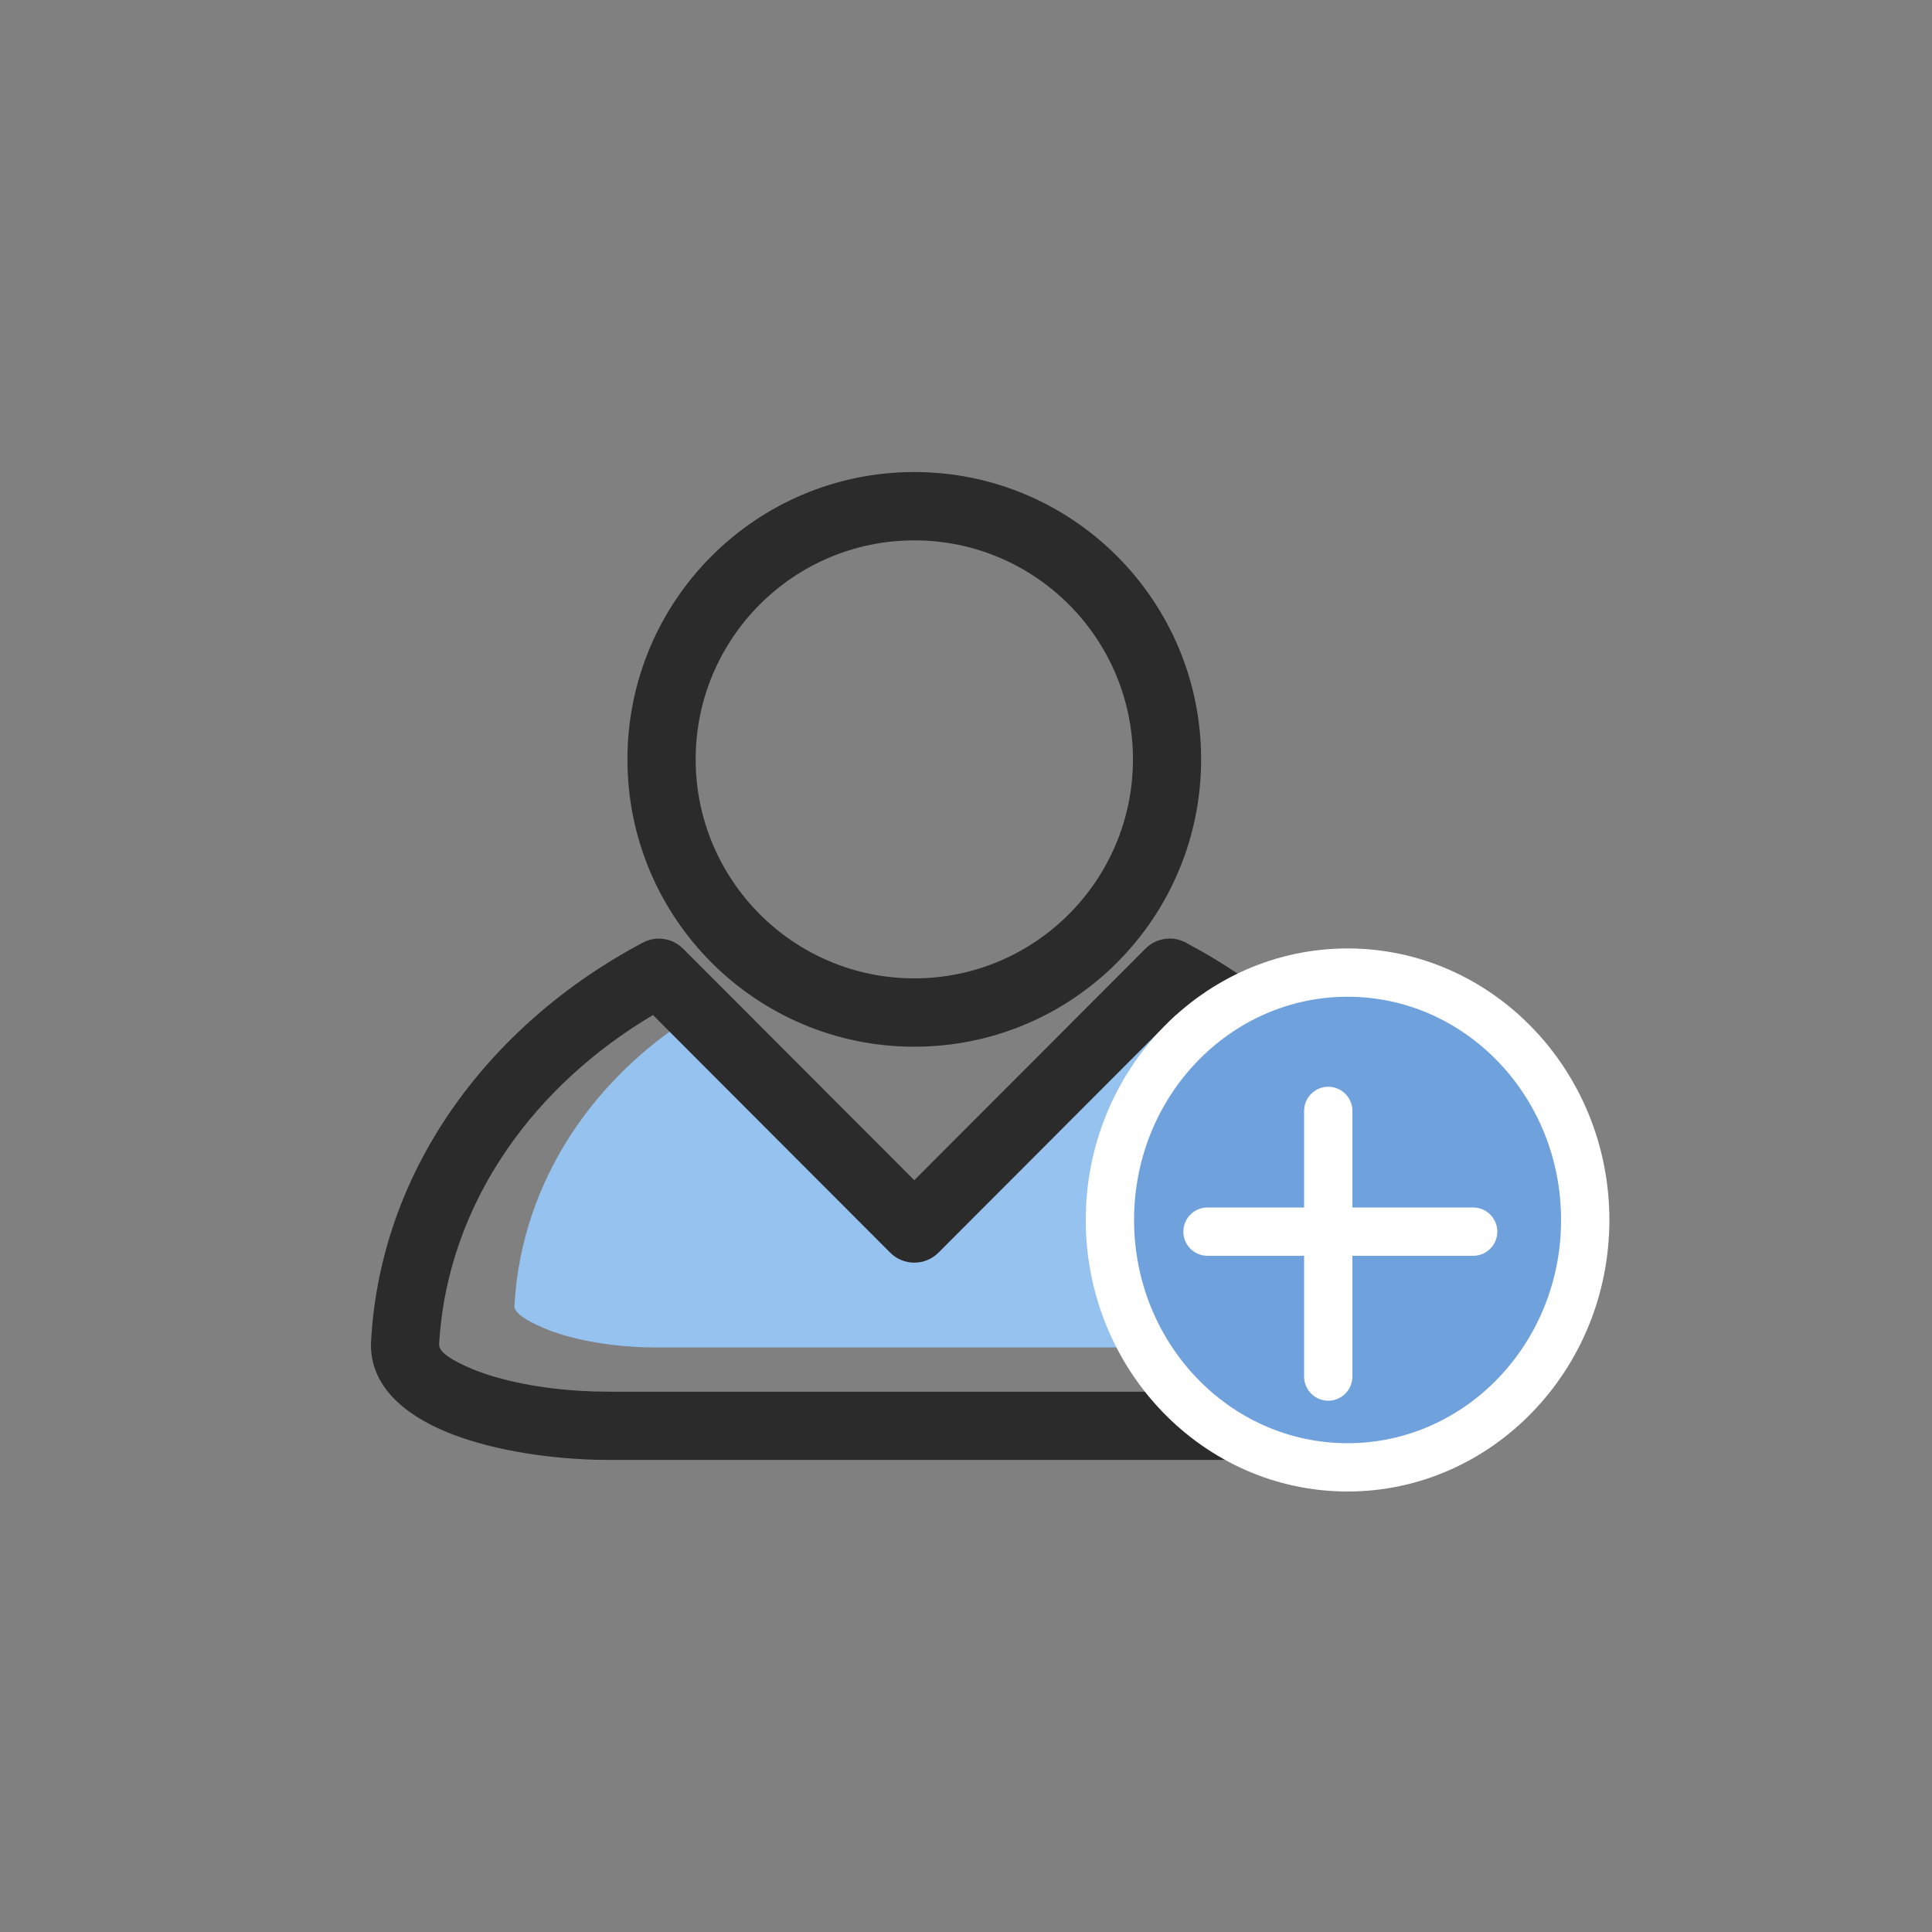
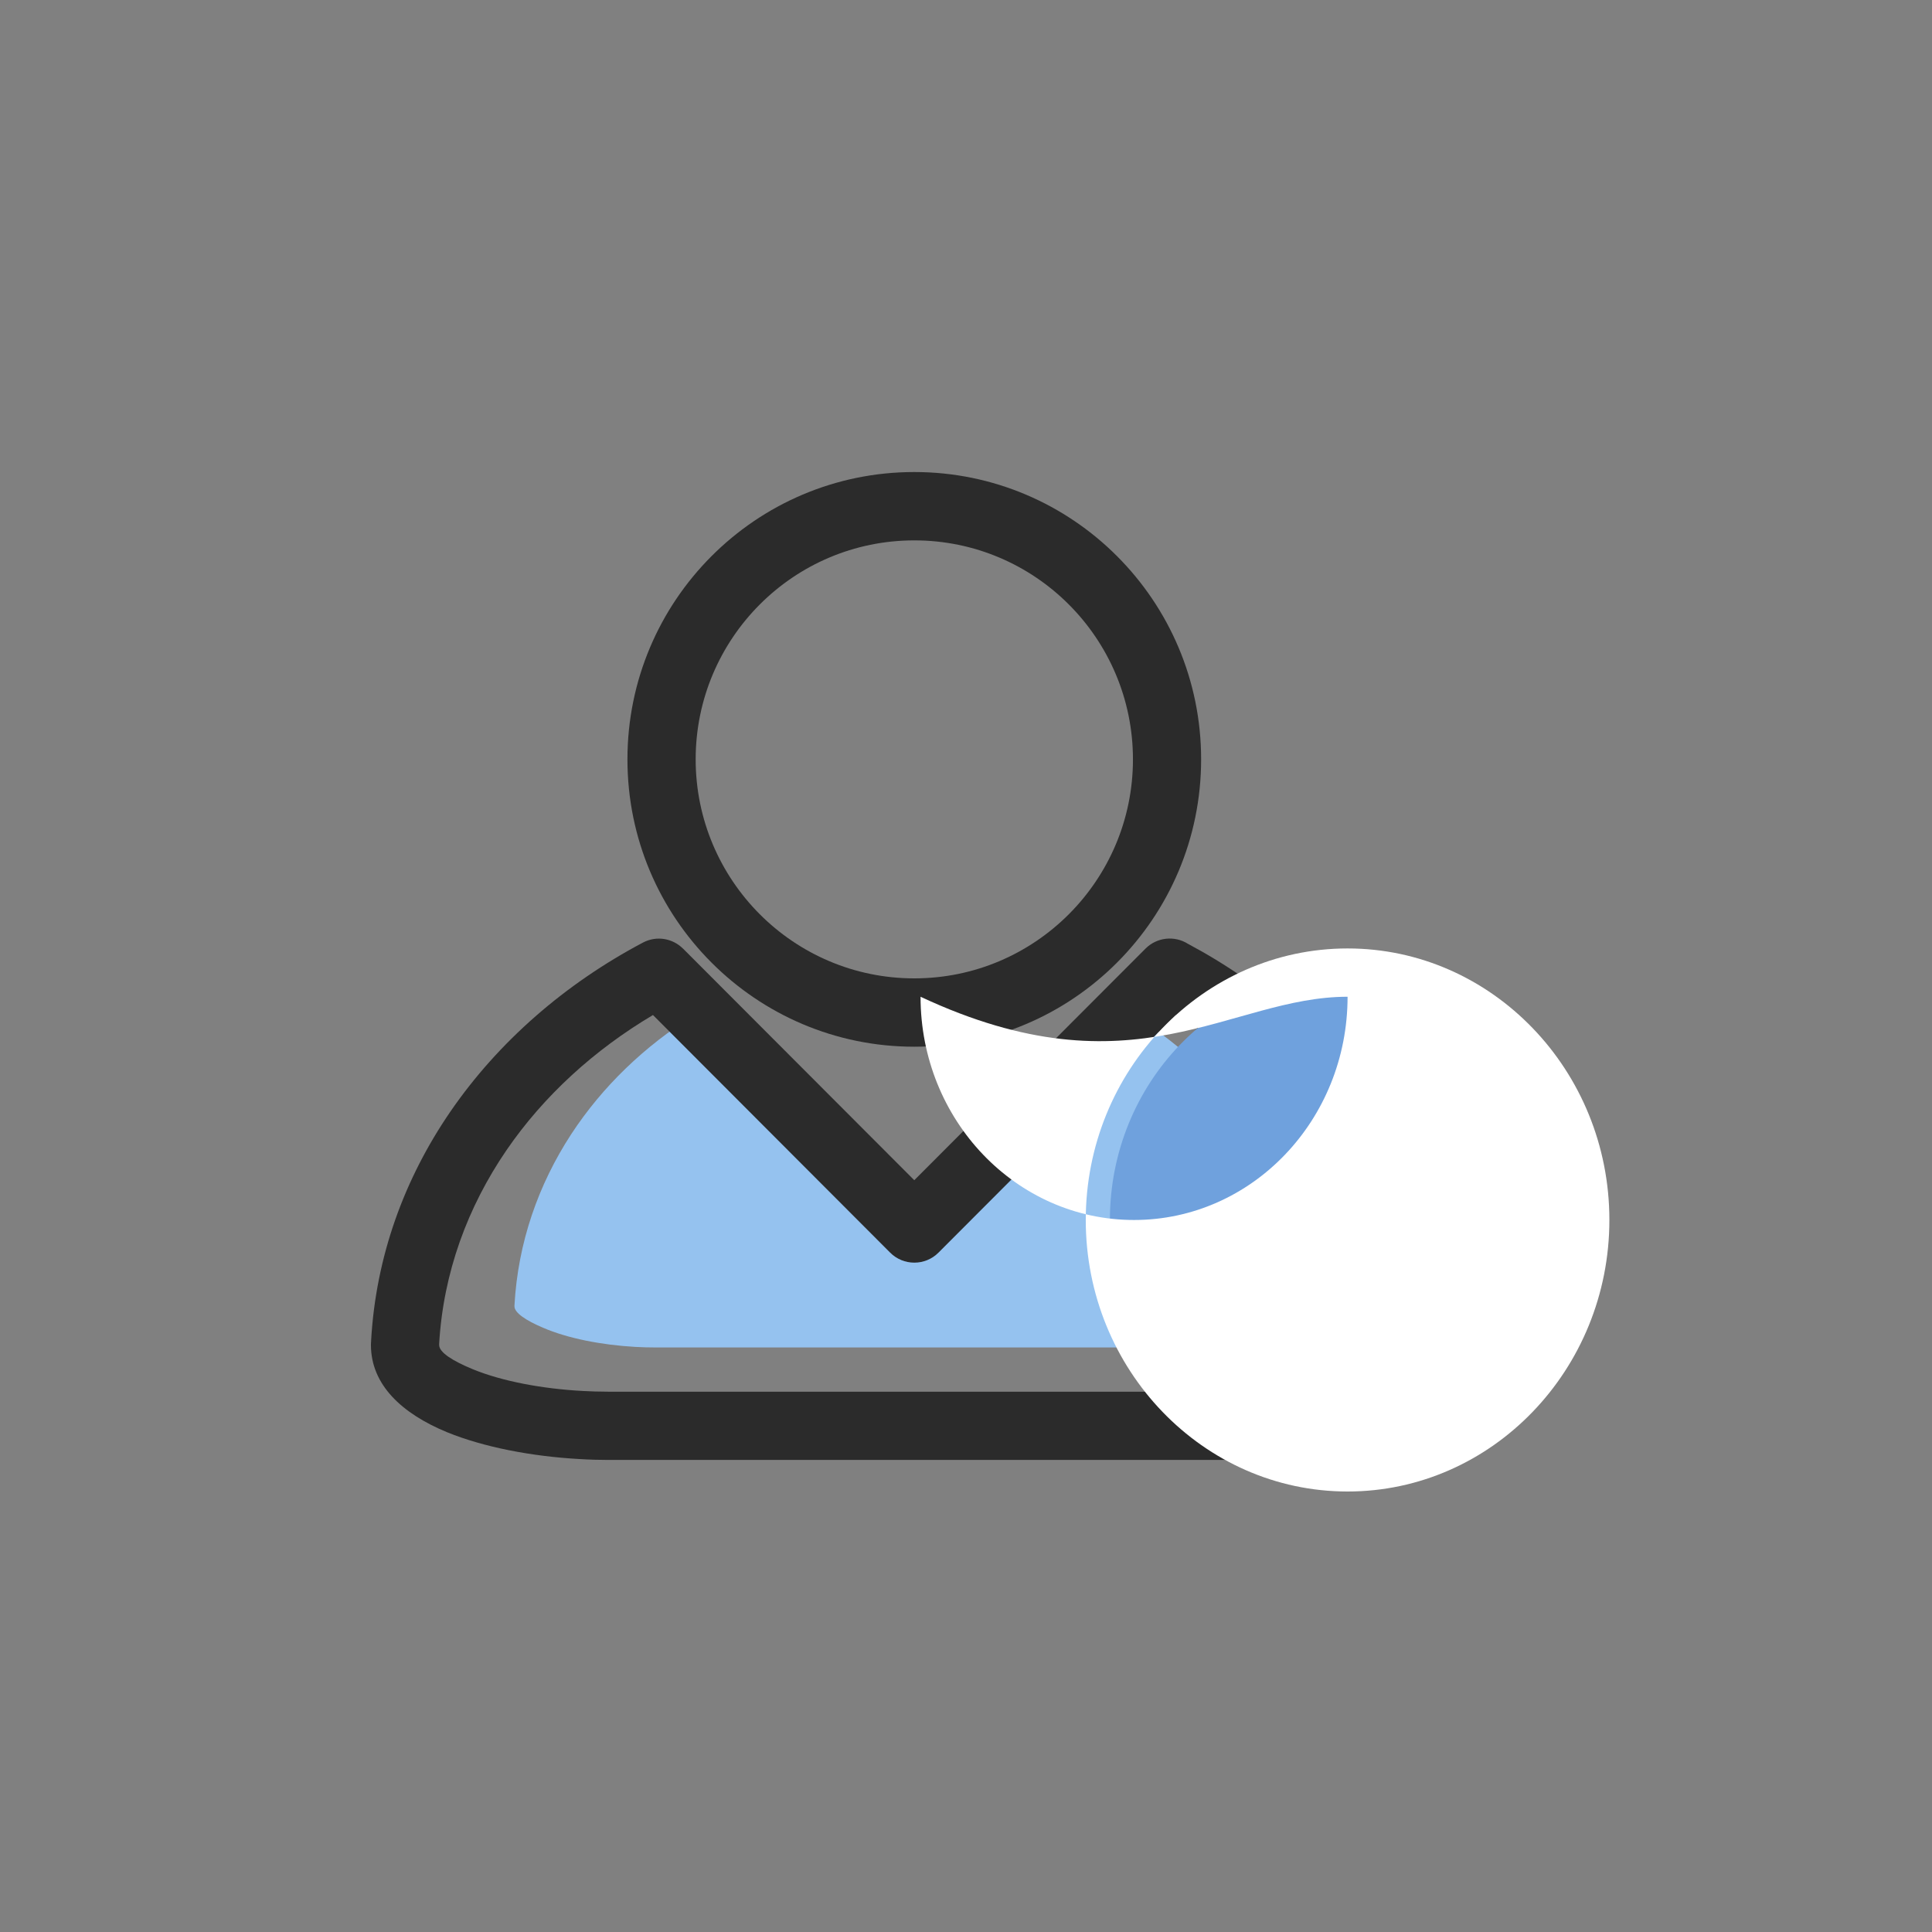
<svg xmlns="http://www.w3.org/2000/svg" version="1.1" id="Layer_1" x="0px" y="0px" width="80px" height="80px" viewBox="0 0 80 80" enable-background="new 0 0 80 80" xml:space="preserve">
  <rect x="0" y="0" width="80" height="80" fill="#808080" stroke="none" />
  <path fill="#95C2EF" d="M52.039,46.97c-1.295-1.982-3.055-3.666-5.098-4.938l-8.256,8.684c-0.464,0.486-1.217,0.486-1.68,0  l-8.258-8.684c-2.043,1.271-3.801,2.953-5.098,4.938c-1.352,2.074-2.203,4.475-2.346,7.082v0.041c0,0.268,0.472,0.582,1.176,0.883  c1.024,0.443,2.424,0.717,3.837,0.797c0.259,0.014,0.55,0.023,0.876,0.023h21.304c0.324,0,0.618-0.01,0.873-0.023  c1.416-0.08,2.813-0.354,3.838-0.797c0.704-0.303,1.176-0.615,1.176-0.883h0.004l-0.002-0.008  C54.248,51.466,53.396,49.052,52.039,46.97L52.039,46.97z" />
  <g>
    <path fill="#2B2B2B" d="M49.183,39.077c3.174,1.694,5.917,4.079,7.892,6.959c1.894,2.766,3.083,5.984,3.278,9.496l0.002,0.1v0.023   v0.041h0.005c0,1.633-1.267,2.834-3.163,3.611c-1.518,0.621-3.505,1-5.471,1.109c-0.441,0.027-0.842,0.037-1.194,0.037H25.186   c-0.353,0-0.752-0.01-1.194-0.037c-1.963-0.109-3.951-0.488-5.471-1.107c-1.896-0.779-3.161-1.98-3.161-3.613   c0-0.057,0.002-0.109,0.008-0.164h-0.002c0.194-3.512,1.385-6.736,3.279-9.496c1.994-2.906,4.77-5.311,7.983-7.008   c0.561-0.295,1.227-0.174,1.652,0.251l0.001-0.001l9.577,9.592l9.577-9.592C47.91,38.803,48.639,38.736,49.183,39.077   L49.183,39.077z M54.747,47.626c-1.543-2.248-3.636-4.154-6.066-5.596l-9.822,9.84c-0.55,0.551-1.448,0.551-1.998,0l-9.823-9.84   c-2.43,1.441-4.523,3.346-6.065,5.596c-1.607,2.35-2.618,5.07-2.789,8.023l0.001,0.047c0,0.303,0.562,0.66,1.396,1.002   c1.22,0.5,2.883,0.811,4.566,0.9c0.305,0.016,0.653,0.029,1.039,0.029h25.346c0.387,0,0.736-0.014,1.039-0.029   c1.685-0.09,3.347-0.4,4.565-0.9c0.839-0.344,1.398-0.699,1.398-1.002h0.005l-0.002-0.008   C57.373,52.722,56.36,49.983,54.747,47.626L54.747,47.626z" />
    <path fill="#2B2B2B" d="M37.858,19.546c3.28,0,6.251,1.333,8.399,3.486c2.149,2.153,3.479,5.126,3.479,8.411   c0,3.285-1.33,6.26-3.479,8.413c-2.148,2.154-5.119,3.486-8.399,3.486c-3.279,0-6.249-1.332-8.398-3.486   c-2.15-2.152-3.479-5.127-3.479-8.413c0-3.284,1.329-6.258,3.479-8.411C31.609,20.878,34.579,19.546,37.858,19.546L37.858,19.546z    M44.261,25.033c-1.639-1.642-3.901-2.657-6.402-2.657c-2.499,0-4.763,1.015-6.401,2.657c-1.636,1.64-2.652,3.907-2.652,6.41   c0,2.503,1.017,4.771,2.652,6.411c1.639,1.642,3.901,2.658,6.401,2.658c2.501,0,4.764-1.017,6.402-2.658   c1.636-1.639,2.652-3.907,2.652-6.411C46.913,28.94,45.897,26.672,44.261,25.033L44.261,25.033z" />
  </g>
  <g>
    <path fill="#6FA1DD" d="M55.8,60.761c-5.426,0-9.841-4.596-9.841-10.244s4.415-10.243,9.841-10.243s9.841,4.595,9.841,10.243   S61.226,60.761,55.8,60.761z" />
-     <path fill="#FFFFFF" d="M55.8,41.273c4.884,0,8.841,4.139,8.841,9.243c0,5.105-3.957,9.244-8.841,9.244   c-4.883,0-8.841-4.139-8.841-9.244C46.959,45.412,50.917,41.273,55.8,41.273 M55.8,39.273c-5.978,0-10.841,5.044-10.841,11.243   c0,6.2,4.863,11.244,10.841,11.244s10.841-5.044,10.841-11.244C66.641,44.317,61.777,39.273,55.8,39.273L55.8,39.273z" />
+     <path fill="#FFFFFF" d="M55.8,41.273c0,5.105-3.957,9.244-8.841,9.244   c-4.883,0-8.841-4.139-8.841-9.244C46.959,45.412,50.917,41.273,55.8,41.273 M55.8,39.273c-5.978,0-10.841,5.044-10.841,11.243   c0,6.2,4.863,11.244,10.841,11.244s10.841-5.044,10.841-11.244C66.641,44.317,61.777,39.273,55.8,39.273L55.8,39.273z" />
  </g>
-   <line fill="none" stroke="#FFFFFF" stroke-width="2" stroke-linecap="round" stroke-miterlimit="22.926" x1="50" y1="51" x2="61" y2="51" />
-   <line fill="none" stroke="#FFFFFF" stroke-width="2" stroke-linecap="round" stroke-miterlimit="22.926" x1="55" y1="57" x2="55" y2="46" />
</svg>